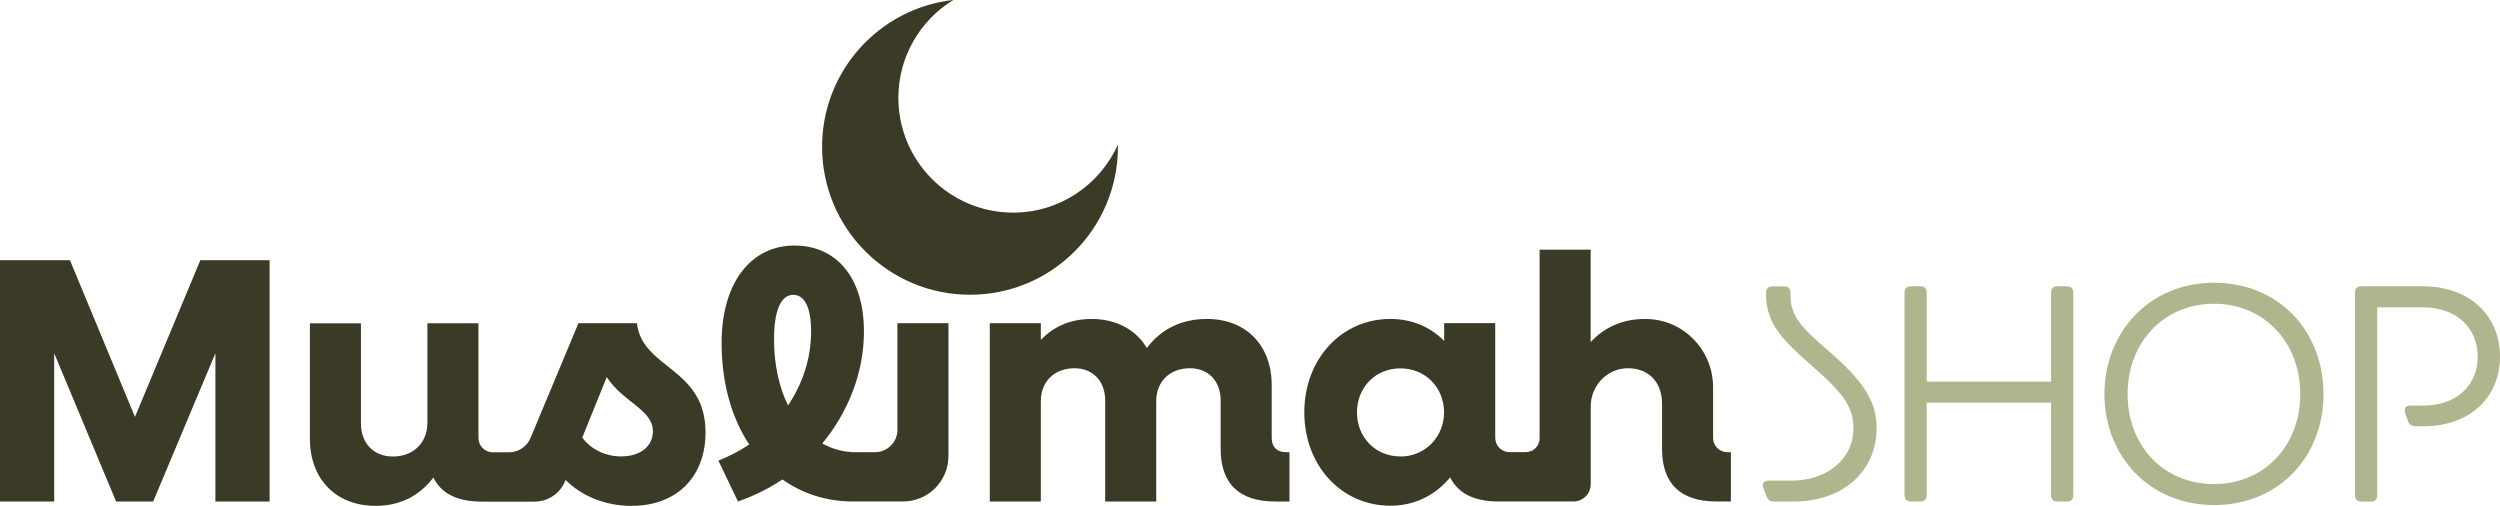
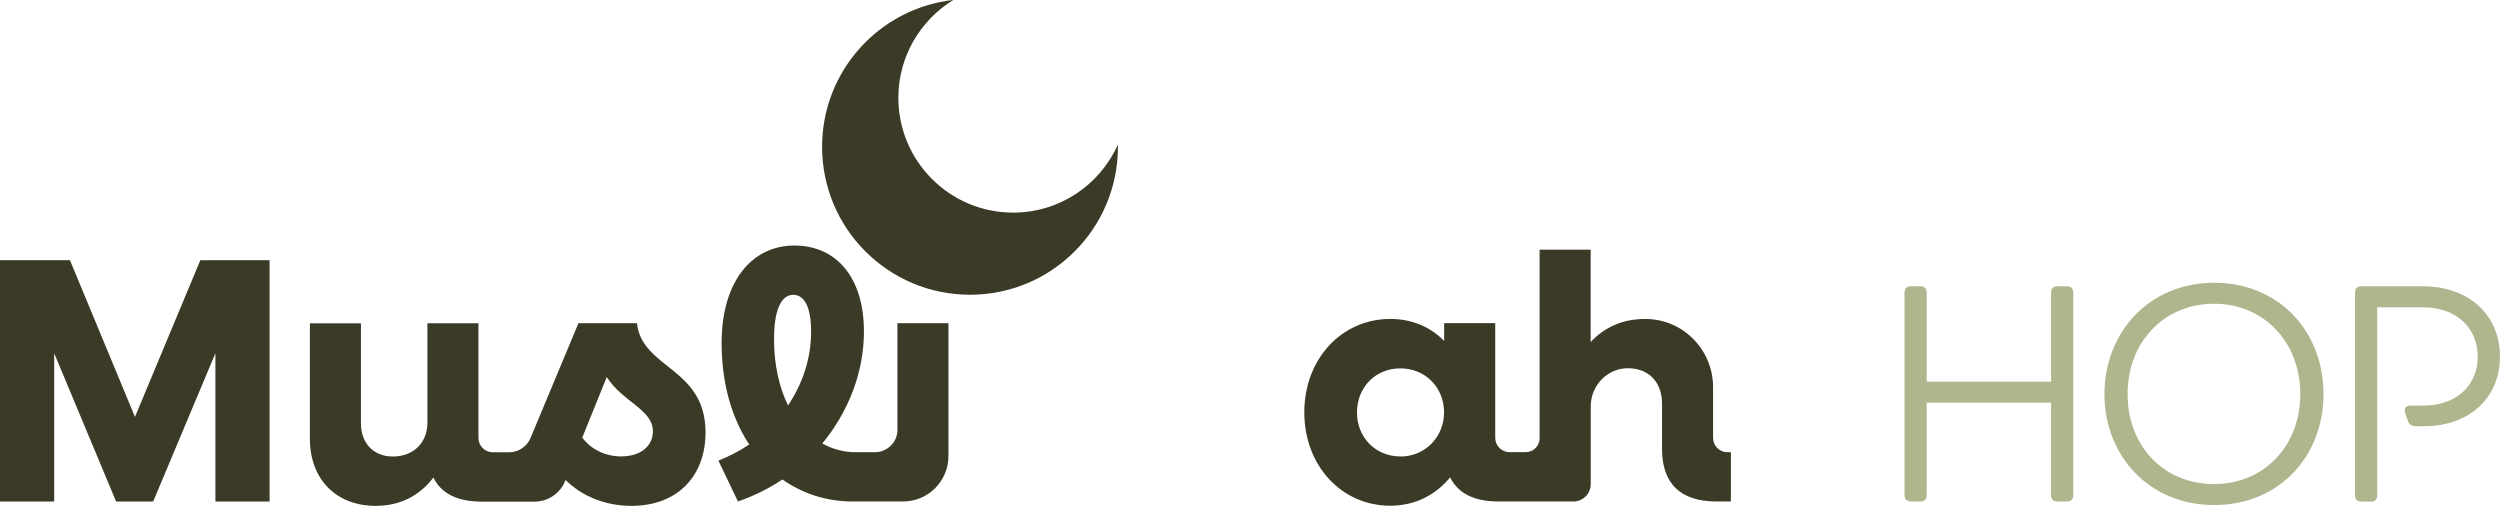
<svg xmlns="http://www.w3.org/2000/svg" viewBox="0 0 366.75 74.19" data-name="Camada 2" id="Camada_2">
  <defs>
    <style>
      .cls-1 {
        fill: #b1b58e;
      }

      .cls-1, .cls-2 {
        stroke-width: 0px;
      }

      .cls-2 {
        fill: #3b3a27;
      }
    </style>
  </defs>
  <g data-name="Camada 1" id="Camada_1-2">
    <g>
      <path d="m0,38.17h10.26l9.54,22.99,9.59-22.99h10.16v35.4h-7.95v-21.75l-9.13,21.75h-5.44l-9.08-21.75v21.75H0v-35.4Z" class="cls-2" />
      <path d="m93.43,47.41h-8.57l-7.03,16.84c-.53,1.27-1.77,2.1-3.15,2.1h-2.39c-1.16,0-2.1-.94-2.1-2.1v-16.83h-7.49v14.57c0,2.98-2.05,4.98-5.08,4.98-2.82,0-4.67-1.95-4.67-4.87v-14.67h-7.49v16.93c0,5.95,3.85,9.85,9.65,9.85,3.54,0,6.41-1.44,8.47-4.16,1.13,2.36,3.54,3.54,7.13,3.54h7.7c1.96,0,3.73-1.18,4.48-2.98l.08-.2c2.31,2.31,5.75,3.8,9.65,3.8,6.82,0,10.88-4.41,10.88-10.77,0-9.54-9.29-9.29-10.06-16.01Zm-2.26,19.55c-2.41,0-4.52-1.08-5.75-2.77l3.59-8.88c2.31,3.64,6.77,4.77,6.77,7.95,0,2.26-1.9,3.69-4.62,3.69Z" class="cls-2" />
      <path d="m131.66,63.03c0,1.83-1.48,3.31-3.31,3.31h-2.79c-1.8,0-3.44-.46-4.93-1.28,3.85-4.67,6.11-10.47,6.11-16.42,0-7.95-4.05-12.62-10.21-12.62s-10.67,5.18-10.67,14.31c0,5.8,1.44,10.93,4.05,14.88-1.39.92-2.92,1.74-4.52,2.36l2.87,6c2.36-.82,4.52-1.9,6.52-3.23,2.92,2.05,6.41,3.23,10.36,3.23h7.33c3.69,0,6.67-2.99,6.67-6.67v-19.49h-7.49v15.62Zm-16.06-3.56c-1.33-2.72-2.05-6.05-2.05-9.7,0-4.46,1.13-6.52,2.82-6.52s2.62,1.9,2.62,5.39c0,3.9-1.23,7.64-3.39,10.83Z" class="cls-2" />
-       <path d="m145.2,47.41h7.49v2.46c1.95-2.05,4.46-3.08,7.44-3.08,3.64,0,6.52,1.59,8.11,4.26,2.1-2.77,5.08-4.26,8.83-4.26,5.7,0,9.49,3.85,9.49,9.7v7.75c0,1.33.77,2.1,2.1,2.1h.51v7.23h-2.1c-5.28,0-8-2.62-8-7.7v-7.13c0-2.82-1.8-4.72-4.52-4.72-2.92,0-4.93,1.95-4.93,4.82v14.73h-7.49v-14.83c0-2.82-1.8-4.72-4.51-4.72-2.92,0-4.93,1.95-4.93,4.82v14.73h-7.49v-26.17Z" class="cls-2" />
      <path d="m253.41,66.34c-1.16,0-2.1-.94-2.1-2.1v-7.44c0-5.39-4.26-9.86-9.65-10-3.39-.09-6.18,1.09-8.31,3.38v-13.55h-7.49v27.67c0,1.12-.91,2.03-2.03,2.03h-2.38c-1.16,0-2.1-.94-2.1-2.1v-16.83h-7.49v2.62c-2-2.05-4.72-3.23-7.9-3.23-7.18,0-12.62,5.9-12.62,13.7s5.44,13.7,12.62,13.7c3.64,0,6.67-1.59,8.77-4.16,1.18,2.36,3.54,3.54,7.13,3.54h10.96c1.4,0,2.54-1.14,2.54-2.54v-11.44c0-3.06,2.47-5.61,5.52-5.57s4.94,2.08,4.94,5.23v6.62c0,5.08,2.72,7.7,8,7.7h2.1v-7.23h-.51Zm-47.97.62c-3.64,0-6.37-2.77-6.37-6.46s2.72-6.46,6.36-6.46,6.41,2.77,6.41,6.46c0,3.62-2.79,6.47-6.41,6.47Z" class="cls-2" />
      <g>
-         <path d="m259.15,72.83l-.47-1.26c-.23-.65.09-1.07.75-1.07h3.5c4.48,0,8.96-2.66,8.96-7.7,0-2.85-1.17-4.85-5.78-8.86-4.71-4.15-7.09-6.48-7.04-11.01,0-.61.42-.93.98-.93h1.68c.61,0,.93.33.93.98-.09,3.36,1.45,4.94,5.74,8.63,4.67,4.1,6.9,7.04,6.9,11.15,0,6.39-4.94,10.82-12.22,10.82h-2.85c-.56,0-.89-.28-1.07-.75Z" class="cls-1" />
        <path d="m281.72,73.57h-1.4c-.61,0-.93-.33-.93-.93v-29.71c0-.61.33-.93.93-.93h1.4c.61,0,.93.33.93.93v13.06h18.24v-13.06c0-.61.33-.93.93-.93h1.4c.61,0,.93.33.93.93v29.71c0,.61-.33.93-.93.93h-1.4c-.61,0-.93-.33-.93-.93v-13.57h-18.24v13.57c0,.61-.33.93-.93.93Z" class="cls-1" />
        <path d="m308.72,57.81c0-8.96,6.48-16.33,16.09-16.33s16.05,7.23,16.05,16.33-6.48,16.28-16.05,16.28-16.09-7.28-16.09-16.28Zm16.09,13.2c7.28,0,12.64-5.55,12.64-13.2s-5.36-13.25-12.64-13.25-12.69,5.55-12.69,13.25,5.36,13.2,12.69,13.2Z" class="cls-1" />
        <path d="m345.48,72.64v-29.71c0-.61.33-.93.93-.93h9.05c6.81,0,11.29,4.29,11.29,10.31s-4.48,10.22-11.15,10.22h-1.17c-.7,0-1.03-.28-1.21-.84l-.37-1.07c-.23-.75.09-1.12.79-1.12h1.82c4.95,0,8.02-2.99,8.02-7.18s-3.08-7.23-8.02-7.23h-6.72v27.57c0,.61-.33.93-.93.93h-1.4c-.61,0-.93-.33-.93-.93Z" class="cls-1" />
      </g>
      <path d="m164,21.55c0-.1-.01-.2-.02-.3-2.64,5.86-8.51,9.94-15.35,9.94-9.3,0-16.84-7.54-16.84-16.84,0-6.08,3.24-11.4,8.07-14.36-10.83,1.21-19.26,10.39-19.26,21.55,0,11.98,9.71,21.7,21.7,21.7s21.7-9.71,21.7-21.7" class="cls-2" />
    </g>
  </g>
</svg>